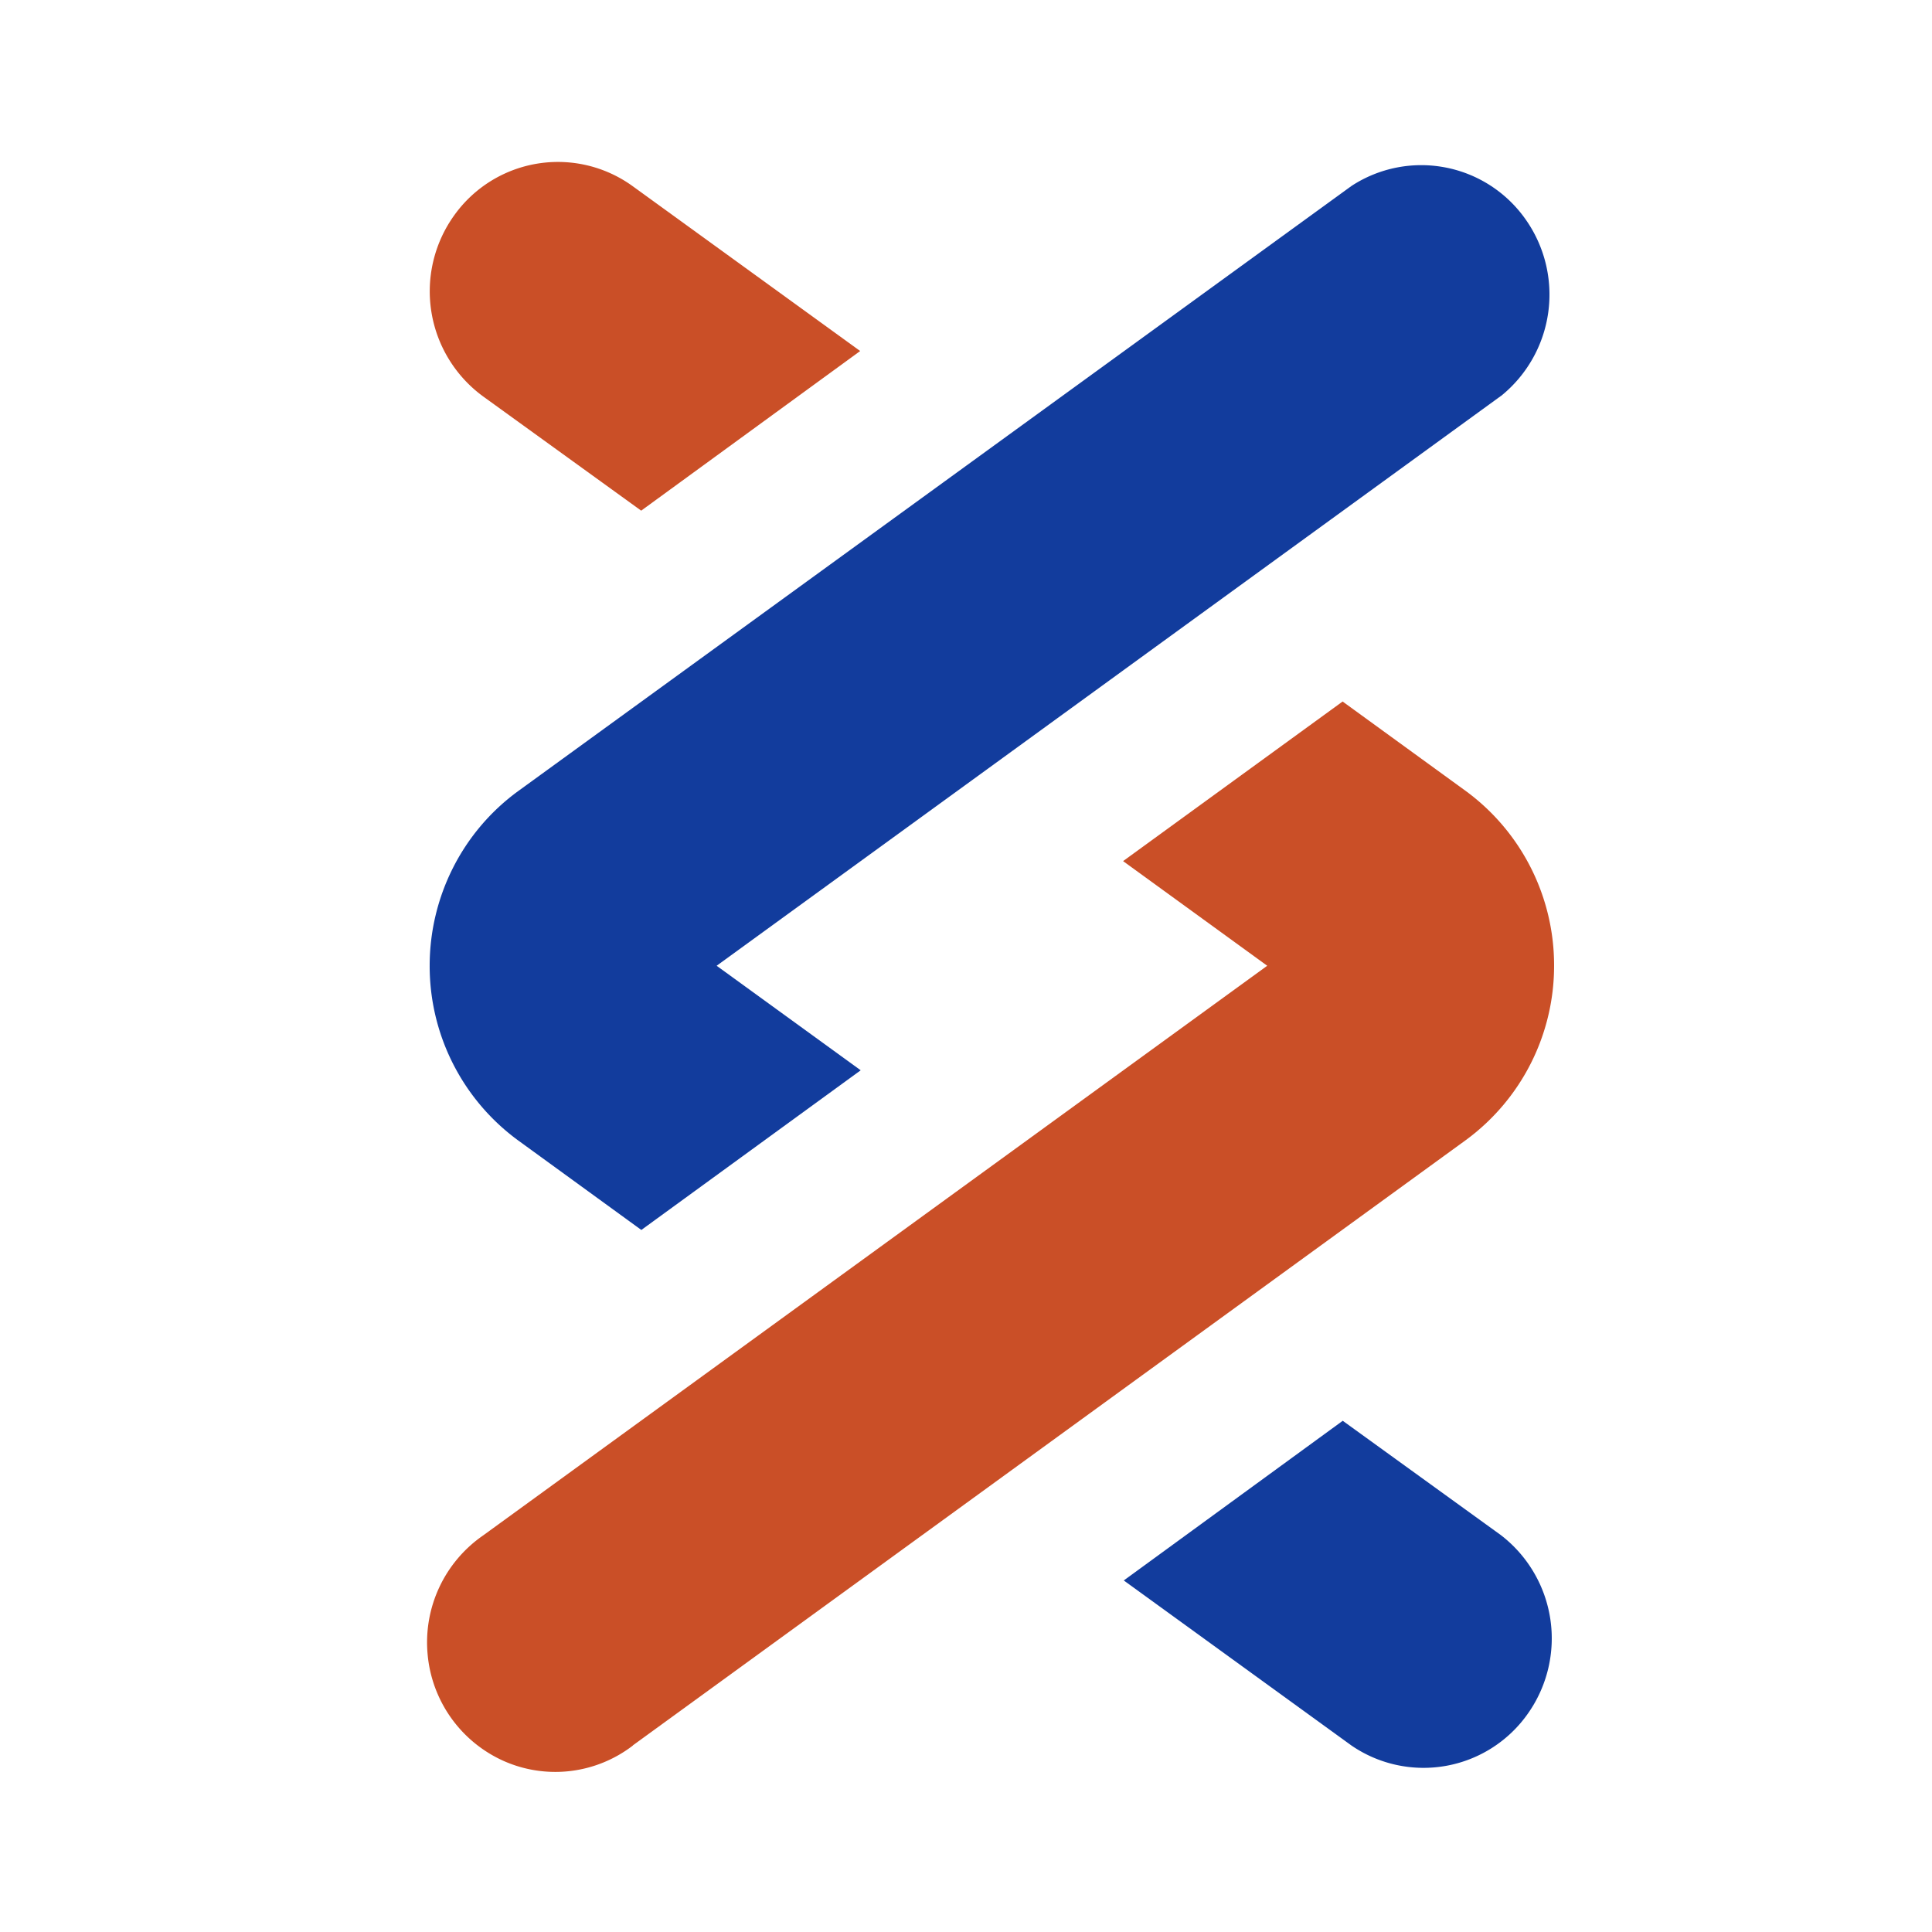
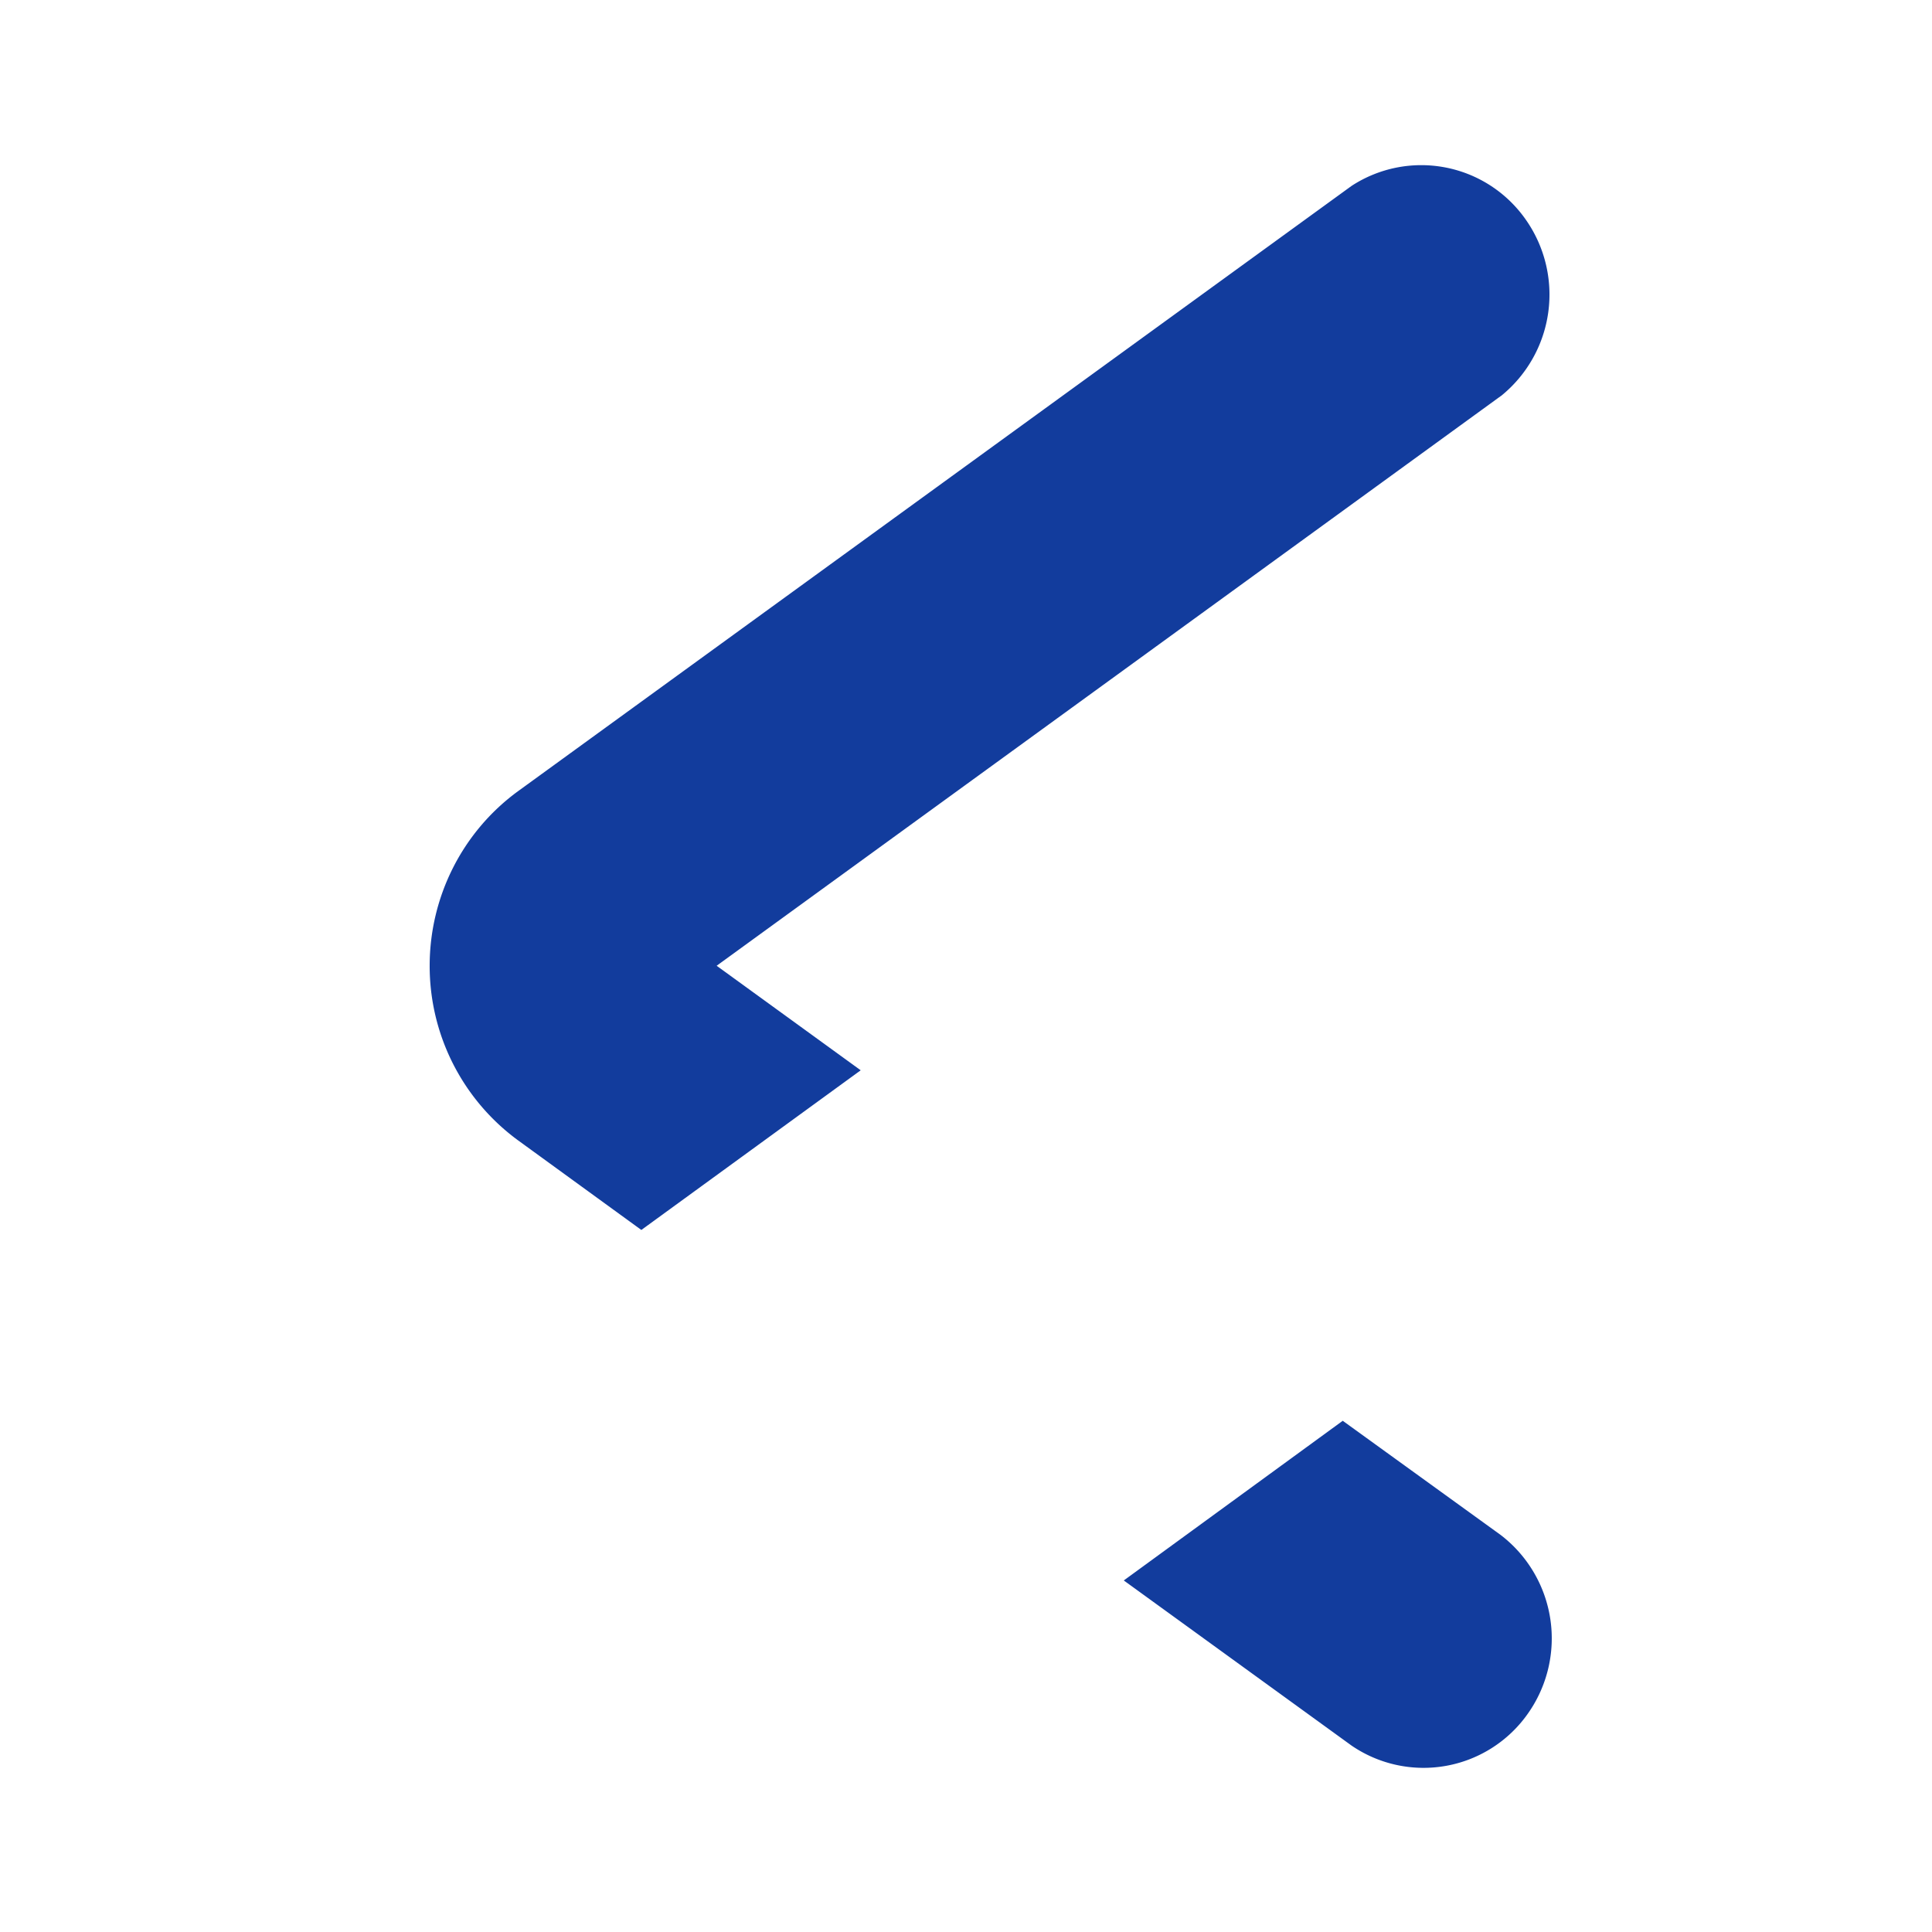
<svg xmlns="http://www.w3.org/2000/svg" width="48" height="48" viewBox="-10 -4 48 48" fill="none">
-   <path d="M5.724 39.367a3.161 3.161 0 0 1 -3.212 0.383 3.215 3.215 0 0 1 -1.888 -2.65 3.228 3.228 0 0 1 1.38 -2.953l19.48 -14.153 -3.581 -2.6 5.454 -3.965 3.064 2.226a5.37 5.37 0 0 1 2.19 4.334 5.37 5.37 0 0 1 -2.19 4.334L5.721 39.365l0.003 0.002Zm0.205 -30.679 5.442 -3.967L5.718 0.625a3.166 3.166 0 0 0 -4.444 0.74 3.235 3.235 0 0 0 0.732 4.486l3.924 2.836Z" fill="#CA4F27" />
  <path d="M27.286 5.84 7.805 19.994l3.579 2.597 -5.45 3.967 -3.068 -2.23a5.368 5.368 0 0 1 -2.191 -4.333c0 -1.716 0.815 -3.328 2.19 -4.334l20.711 -15.04a3.167 3.167 0 0 1 4.322 0.822 3.238 3.238 0 0 1 -0.61 4.398ZM23.36 31.299l-5.44 3.967 5.654 4.099a3.167 3.167 0 0 0 4.383 -0.787 3.237 3.237 0 0 0 -0.673 -4.442l-3.924 -2.837Z" fill="#123C9D" />
</svg>